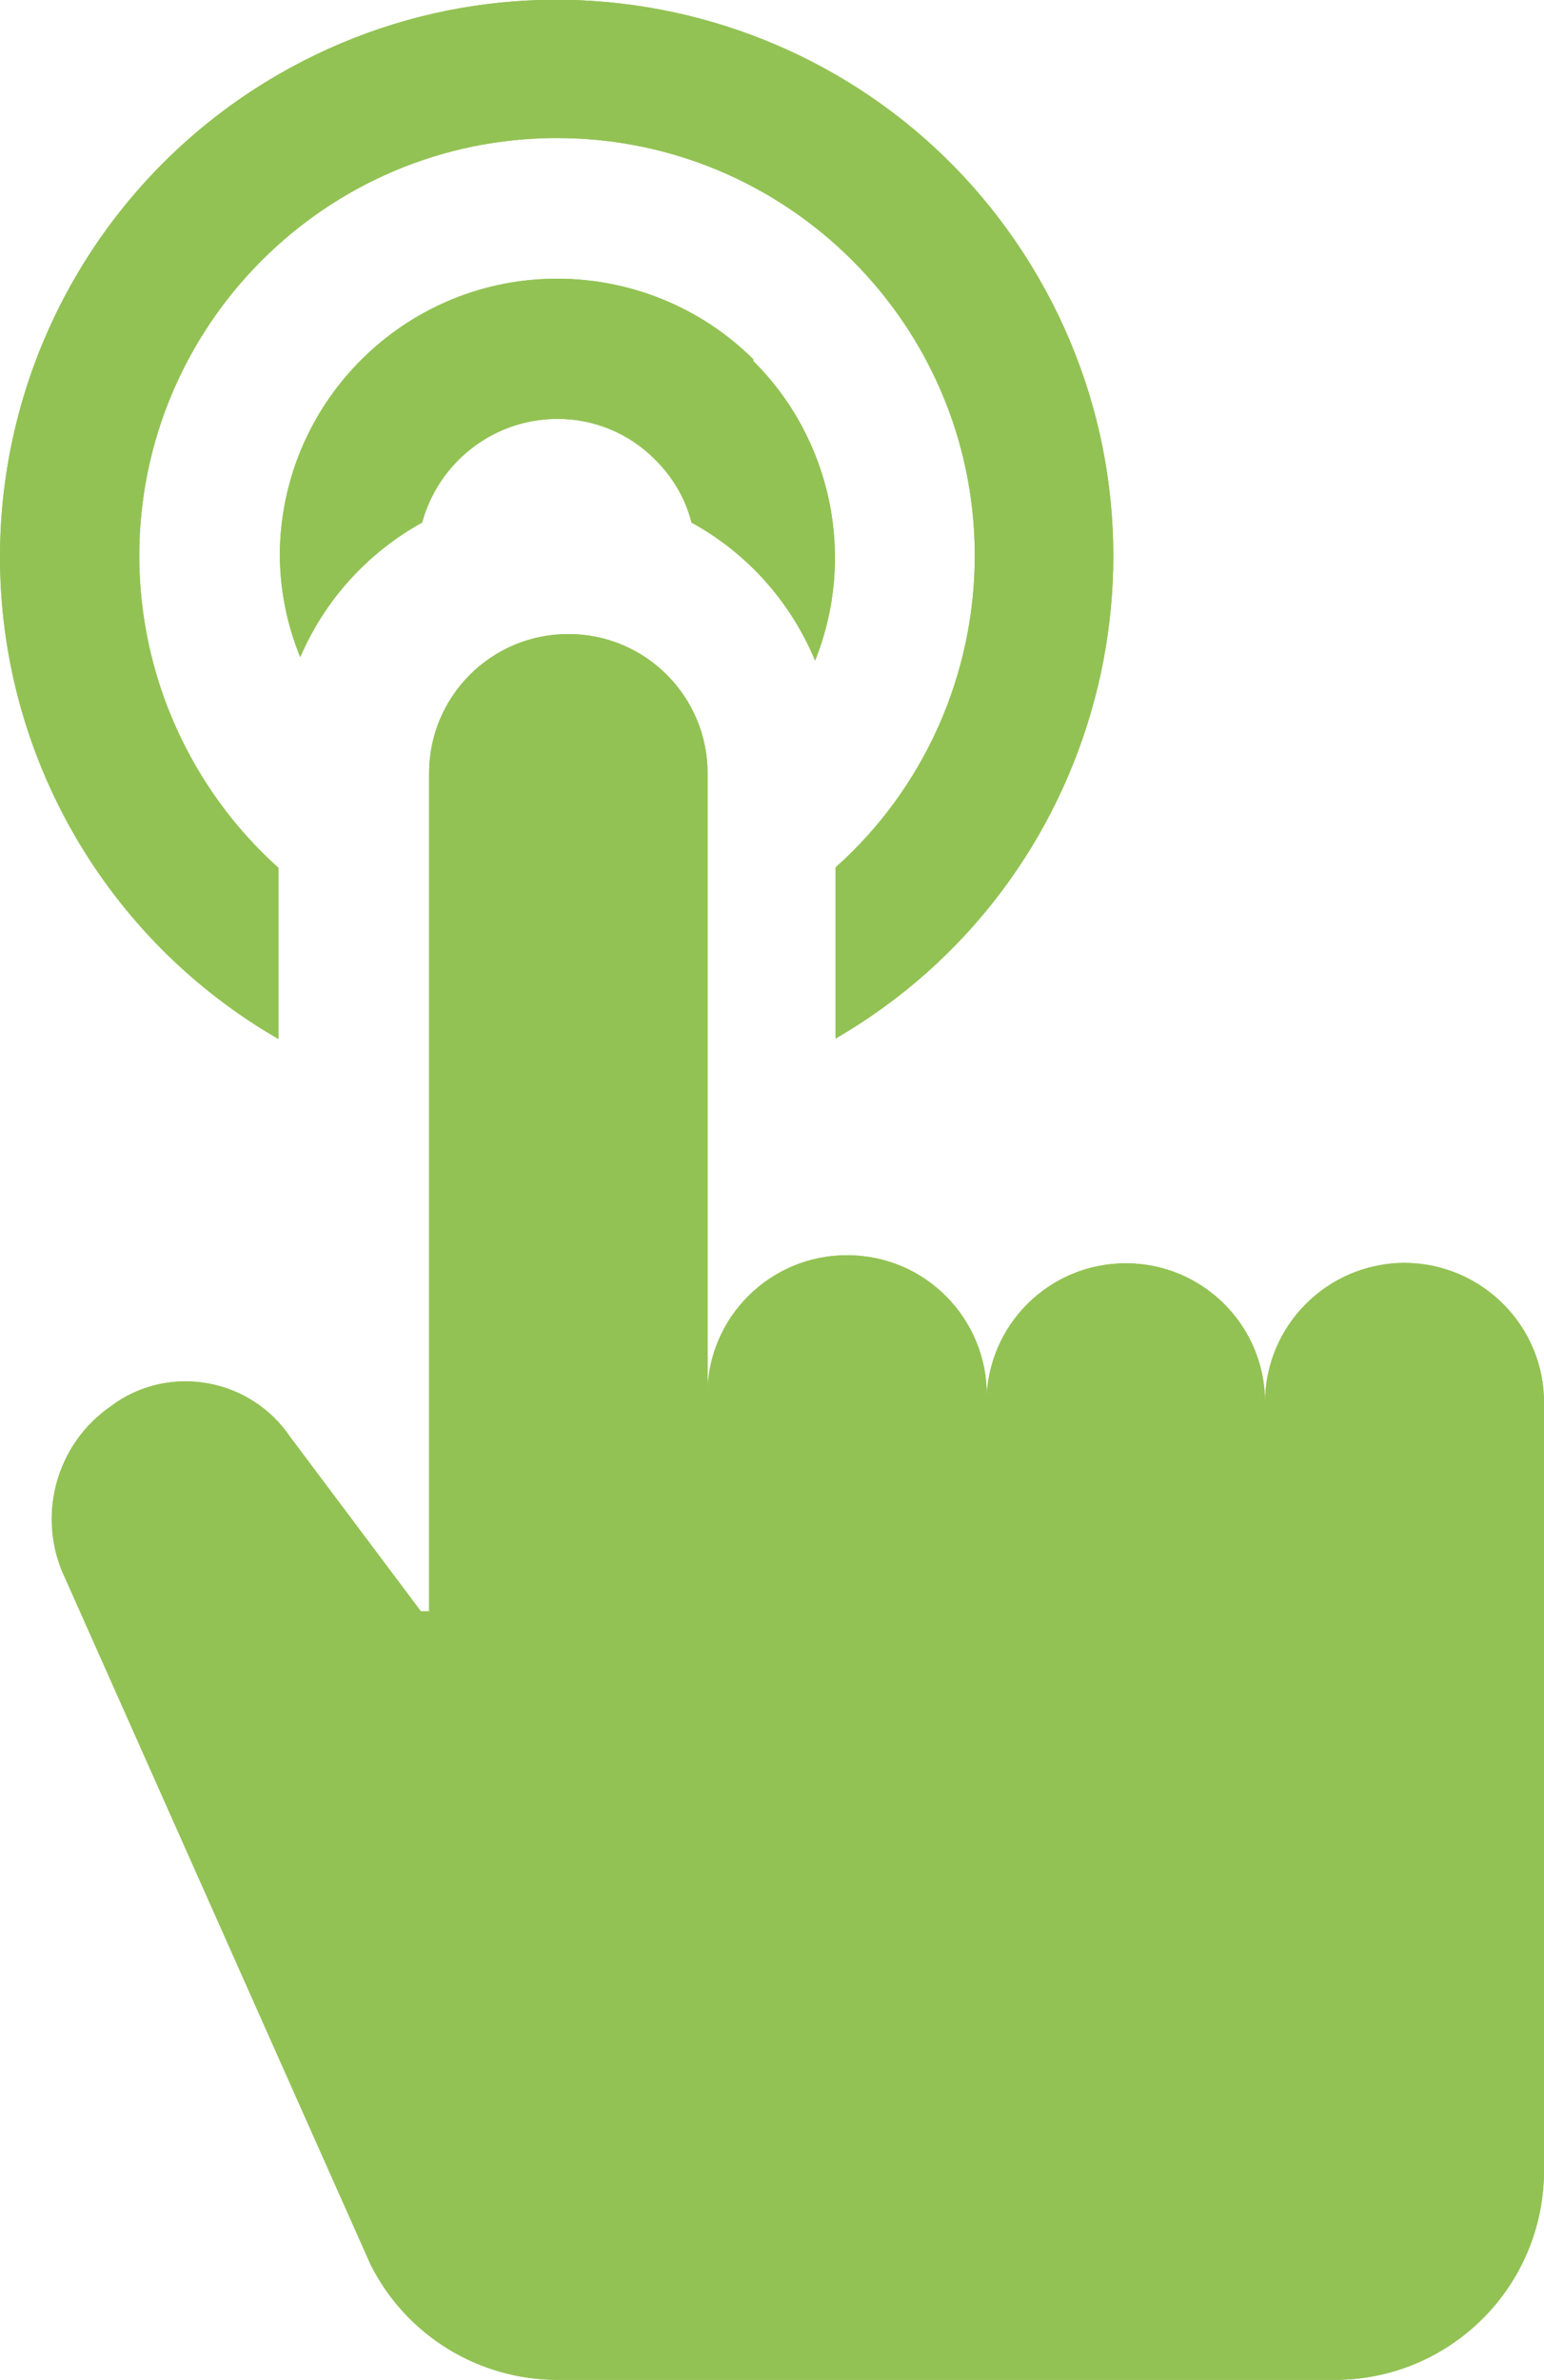
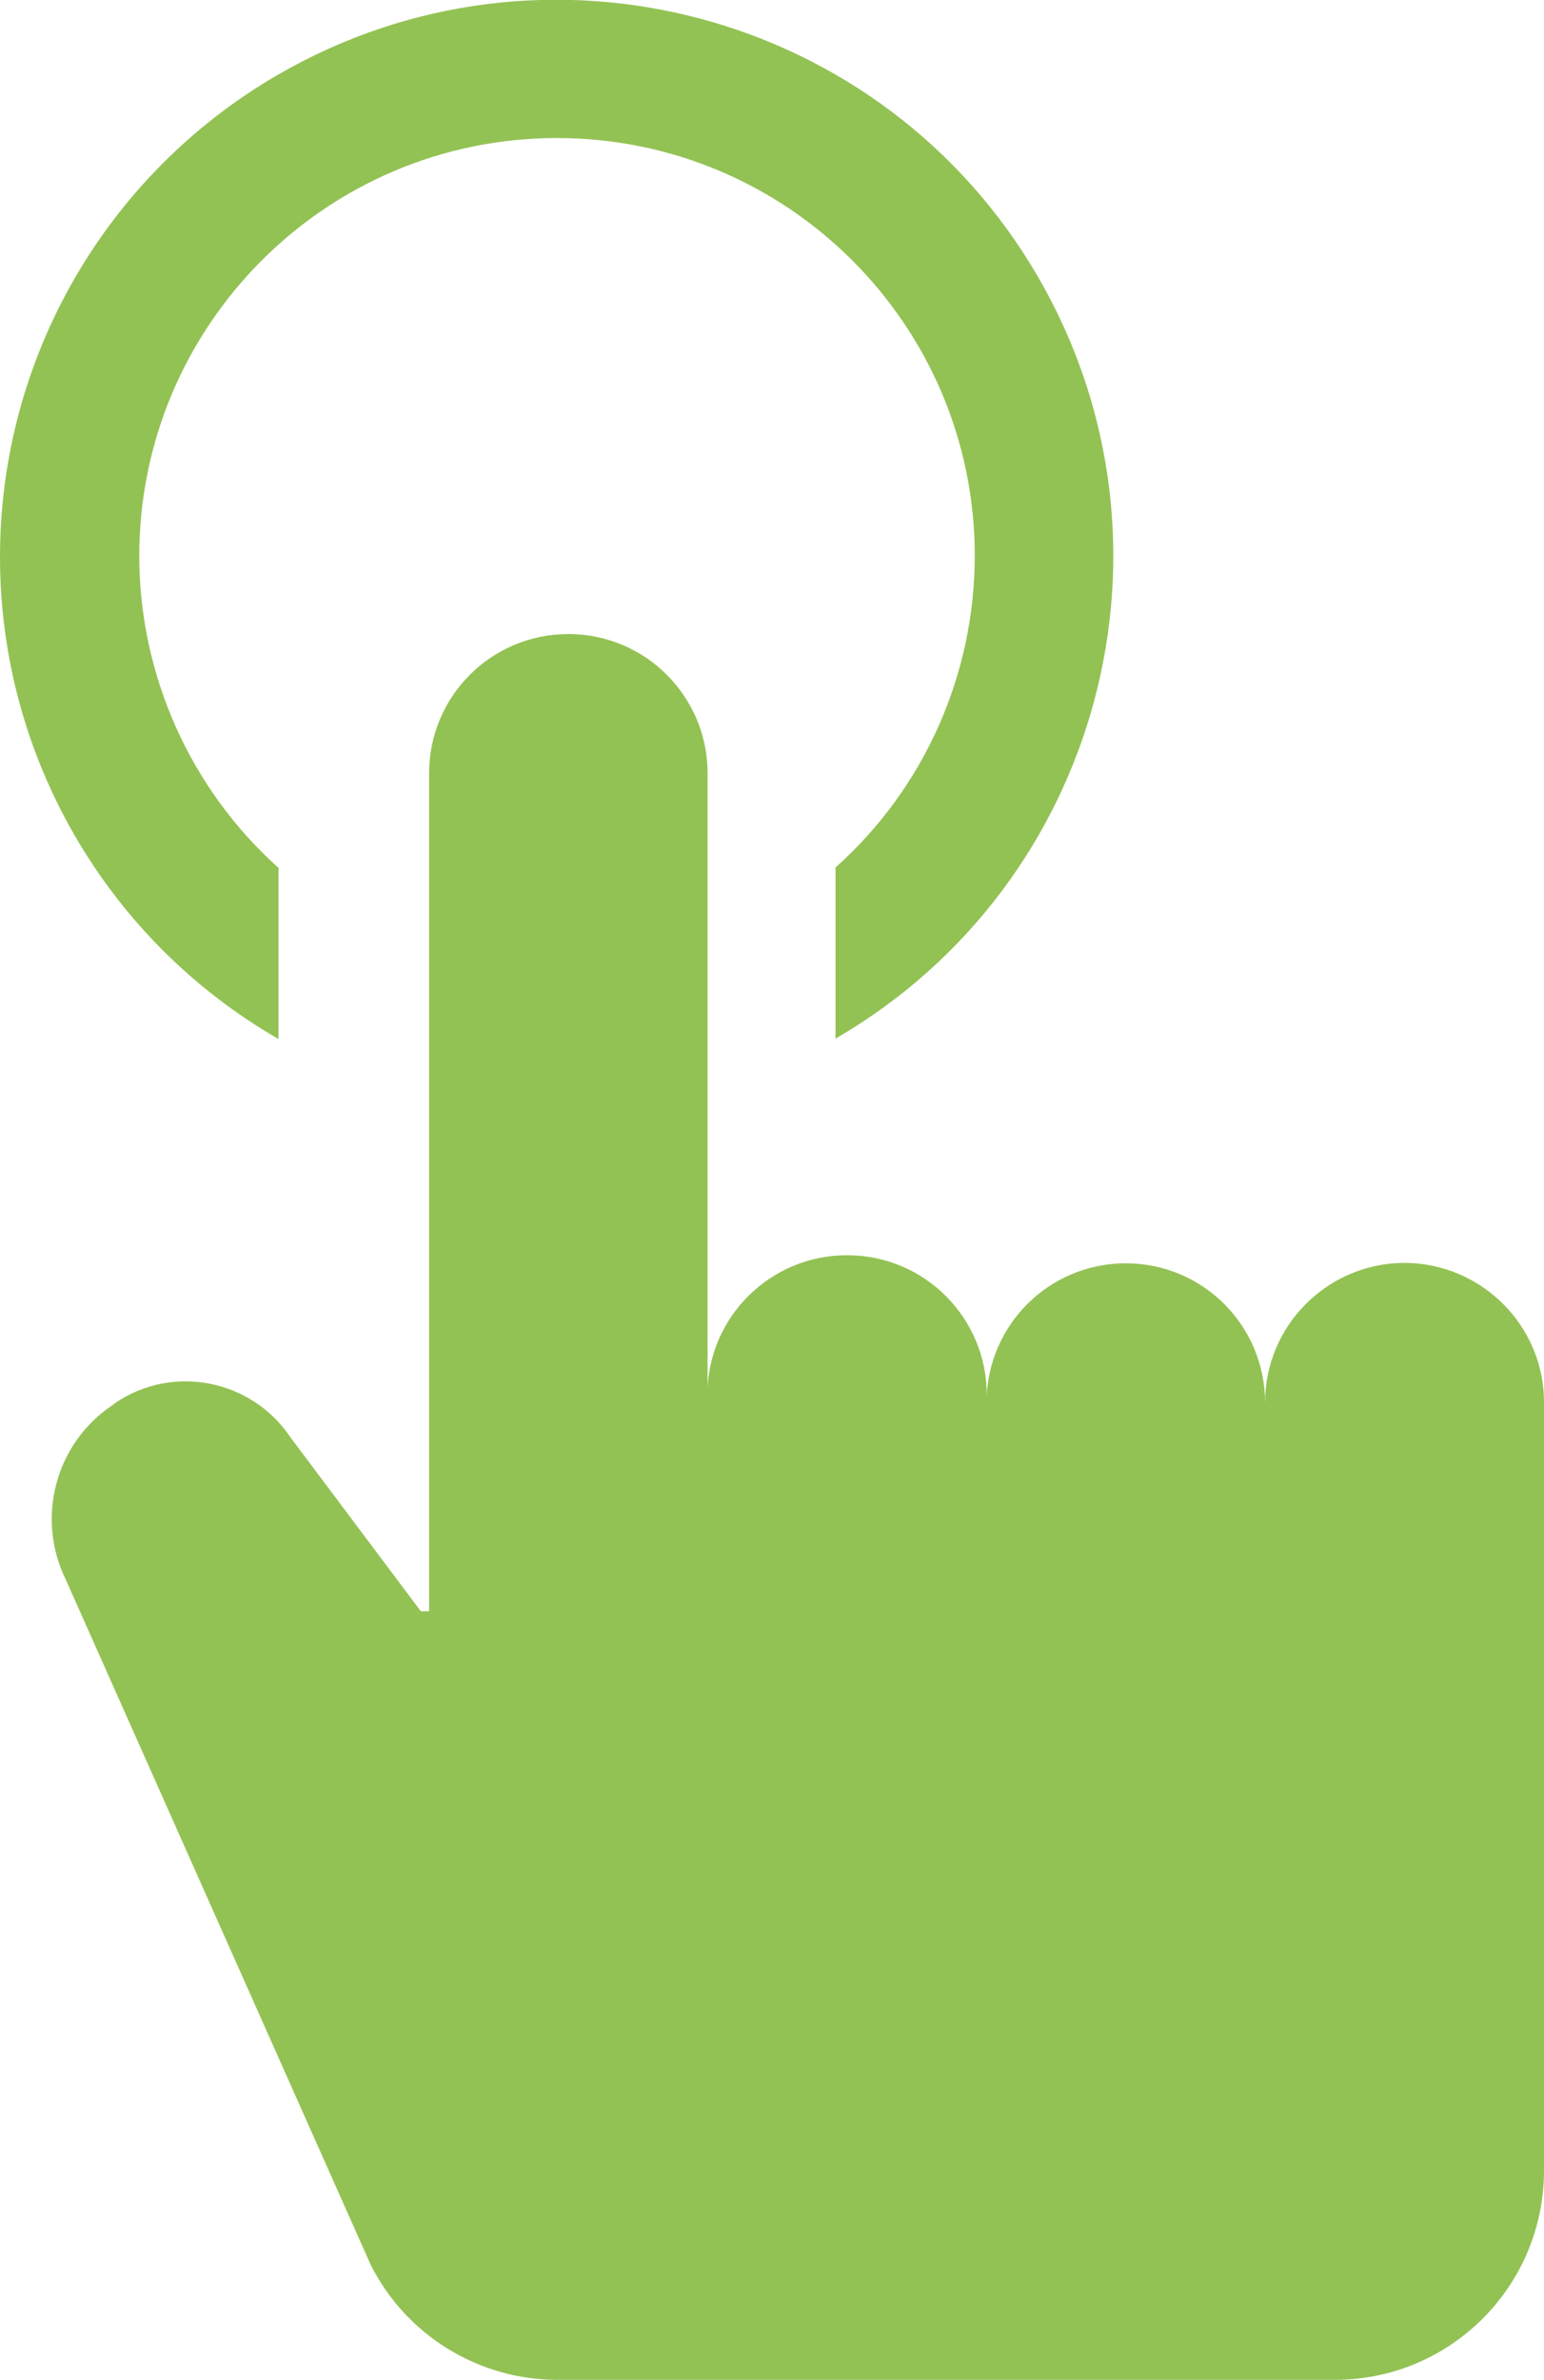
<svg xmlns="http://www.w3.org/2000/svg" version="1.1" id="Warstwa_1" x="0px" y="0px" viewBox="0 0 35.48 54.65" style="enable-background:new 0 0 35.48 54.65;" xml:space="preserve">
  <style type="text/css">
	.st0{fill:#93C254;}
</style>
  <path class="st0" d="M32.27,29c-1.77,0.01-3.2,1.44-3.2,3.21c0-1.77-1.43-3.2-3.2-3.2s-3.2,1.43-3.2,3.2c0,0,0,0,0,0  c0.1-1.77-1.26-3.29-3.03-3.38c-1.77-0.1-3.29,1.26-3.38,3.03c-0.01,0.12-0.01,0.24,0,0.36V17.76c0-1.77-1.43-3.2-3.2-3.2  c-1.77,0-3.2,1.43-3.2,3.2c0,0,0,0,0,0V37H9.67l-3-4c-0.89-1.32-2.69-1.68-4.01-0.79c-0.03,0.02-0.05,0.04-0.08,0.06  c-1.31,0.88-1.76,2.59-1.07,4l7,15.72c0.81,1.63,2.48,2.66,4.3,2.66h17.86c2.66,0,4.81-2.15,4.81-4.81c0,0,0-0.01,0-0.01V32.22  c0.01-1.77-1.43-3.21-3.2-3.22C32.28,29,32.27,29,32.27,29z" />
-   <path class="st0" d="M32.27,29c-1.77,0.01-3.2,1.44-3.2,3.21c0-1.77-1.43-3.2-3.2-3.2s-3.2,1.43-3.2,3.2c0,0,0,0,0,0  c0.1-1.77-1.26-3.29-3.03-3.38c-1.77-0.1-3.29,1.26-3.38,3.03c-0.01,0.12-0.01,0.24,0,0.36V17.76c0-1.77-1.43-3.2-3.2-3.2  c-1.77,0-3.2,1.43-3.2,3.2c0,0,0,0,0,0V37H9.67l-3-4c-0.89-1.32-2.69-1.68-4.01-0.79c-0.03,0.02-0.05,0.04-0.08,0.06  c-1.31,0.88-1.76,2.59-1.07,4l7,15.72c0.81,1.63,2.48,2.66,4.3,2.66h17.86c2.66,0,4.81-2.15,4.81-4.81c0,0,0-0.01,0-0.01V32.22  c0.01-1.77-1.43-3.21-3.2-3.22C32.28,29,32.27,29,32.27,29z" />
  <path class="st0" d="M3.2,12.79c-0.01-5.3,4.28-9.61,9.58-9.62s9.61,4.28,9.62,9.58c0,2.74-1.16,5.35-3.2,7.17v3.93  c6.11-3.54,8.2-11.37,4.66-17.48S12.49-1.82,6.38,1.72C2.43,4.01,0,8.23,0,12.79c0,4.57,2.44,8.79,6.4,11.07v-3.93  C4.37,18.11,3.21,15.51,3.2,12.79z" />
-   <path class="st0" d="M3.2,12.79c-0.01-5.3,4.28-9.61,9.58-9.62s9.61,4.28,9.62,9.58c0,2.74-1.16,5.35-3.2,7.17v3.93  c6.11-3.54,8.2-11.37,4.66-17.48S12.49-1.82,6.38,1.72C2.43,4.01,0,8.23,0,12.79c0,4.57,2.44,8.79,6.4,11.07v-3.93  C4.37,18.11,3.21,15.51,3.2,12.79z" />
-   <path class="st0" d="M17.31,8.25c-1.2-1.19-2.82-1.85-4.51-1.85l0,0c-3.37,0-6.16,2.63-6.36,6c-0.05,0.92,0.11,1.84,0.46,2.69  c0.56-1.31,1.55-2.4,2.8-3.09c0.38-1.39,1.64-2.37,3.08-2.38l0,0c0.85-0.01,1.66,0.32,2.26,0.92c0.41,0.4,0.71,0.9,0.85,1.46  c1.28,0.7,2.28,1.82,2.84,3.17c0.95-2.37,0.39-5.08-1.42-6.88V8.25z" />
-   <path class="st0" d="M17.31,8.25c-1.2-1.19-2.82-1.85-4.51-1.85l0,0c-3.37,0-6.16,2.63-6.36,6c-0.05,0.92,0.11,1.84,0.46,2.69  c0.56-1.31,1.55-2.4,2.8-3.09c0.38-1.39,1.64-2.37,3.08-2.38l0,0c0.85-0.01,1.66,0.32,2.26,0.92c0.41,0.4,0.71,0.9,0.85,1.46  c1.28,0.7,2.28,1.82,2.84,3.17c0.95-2.37,0.39-5.08-1.42-6.88V8.25z" />
</svg>